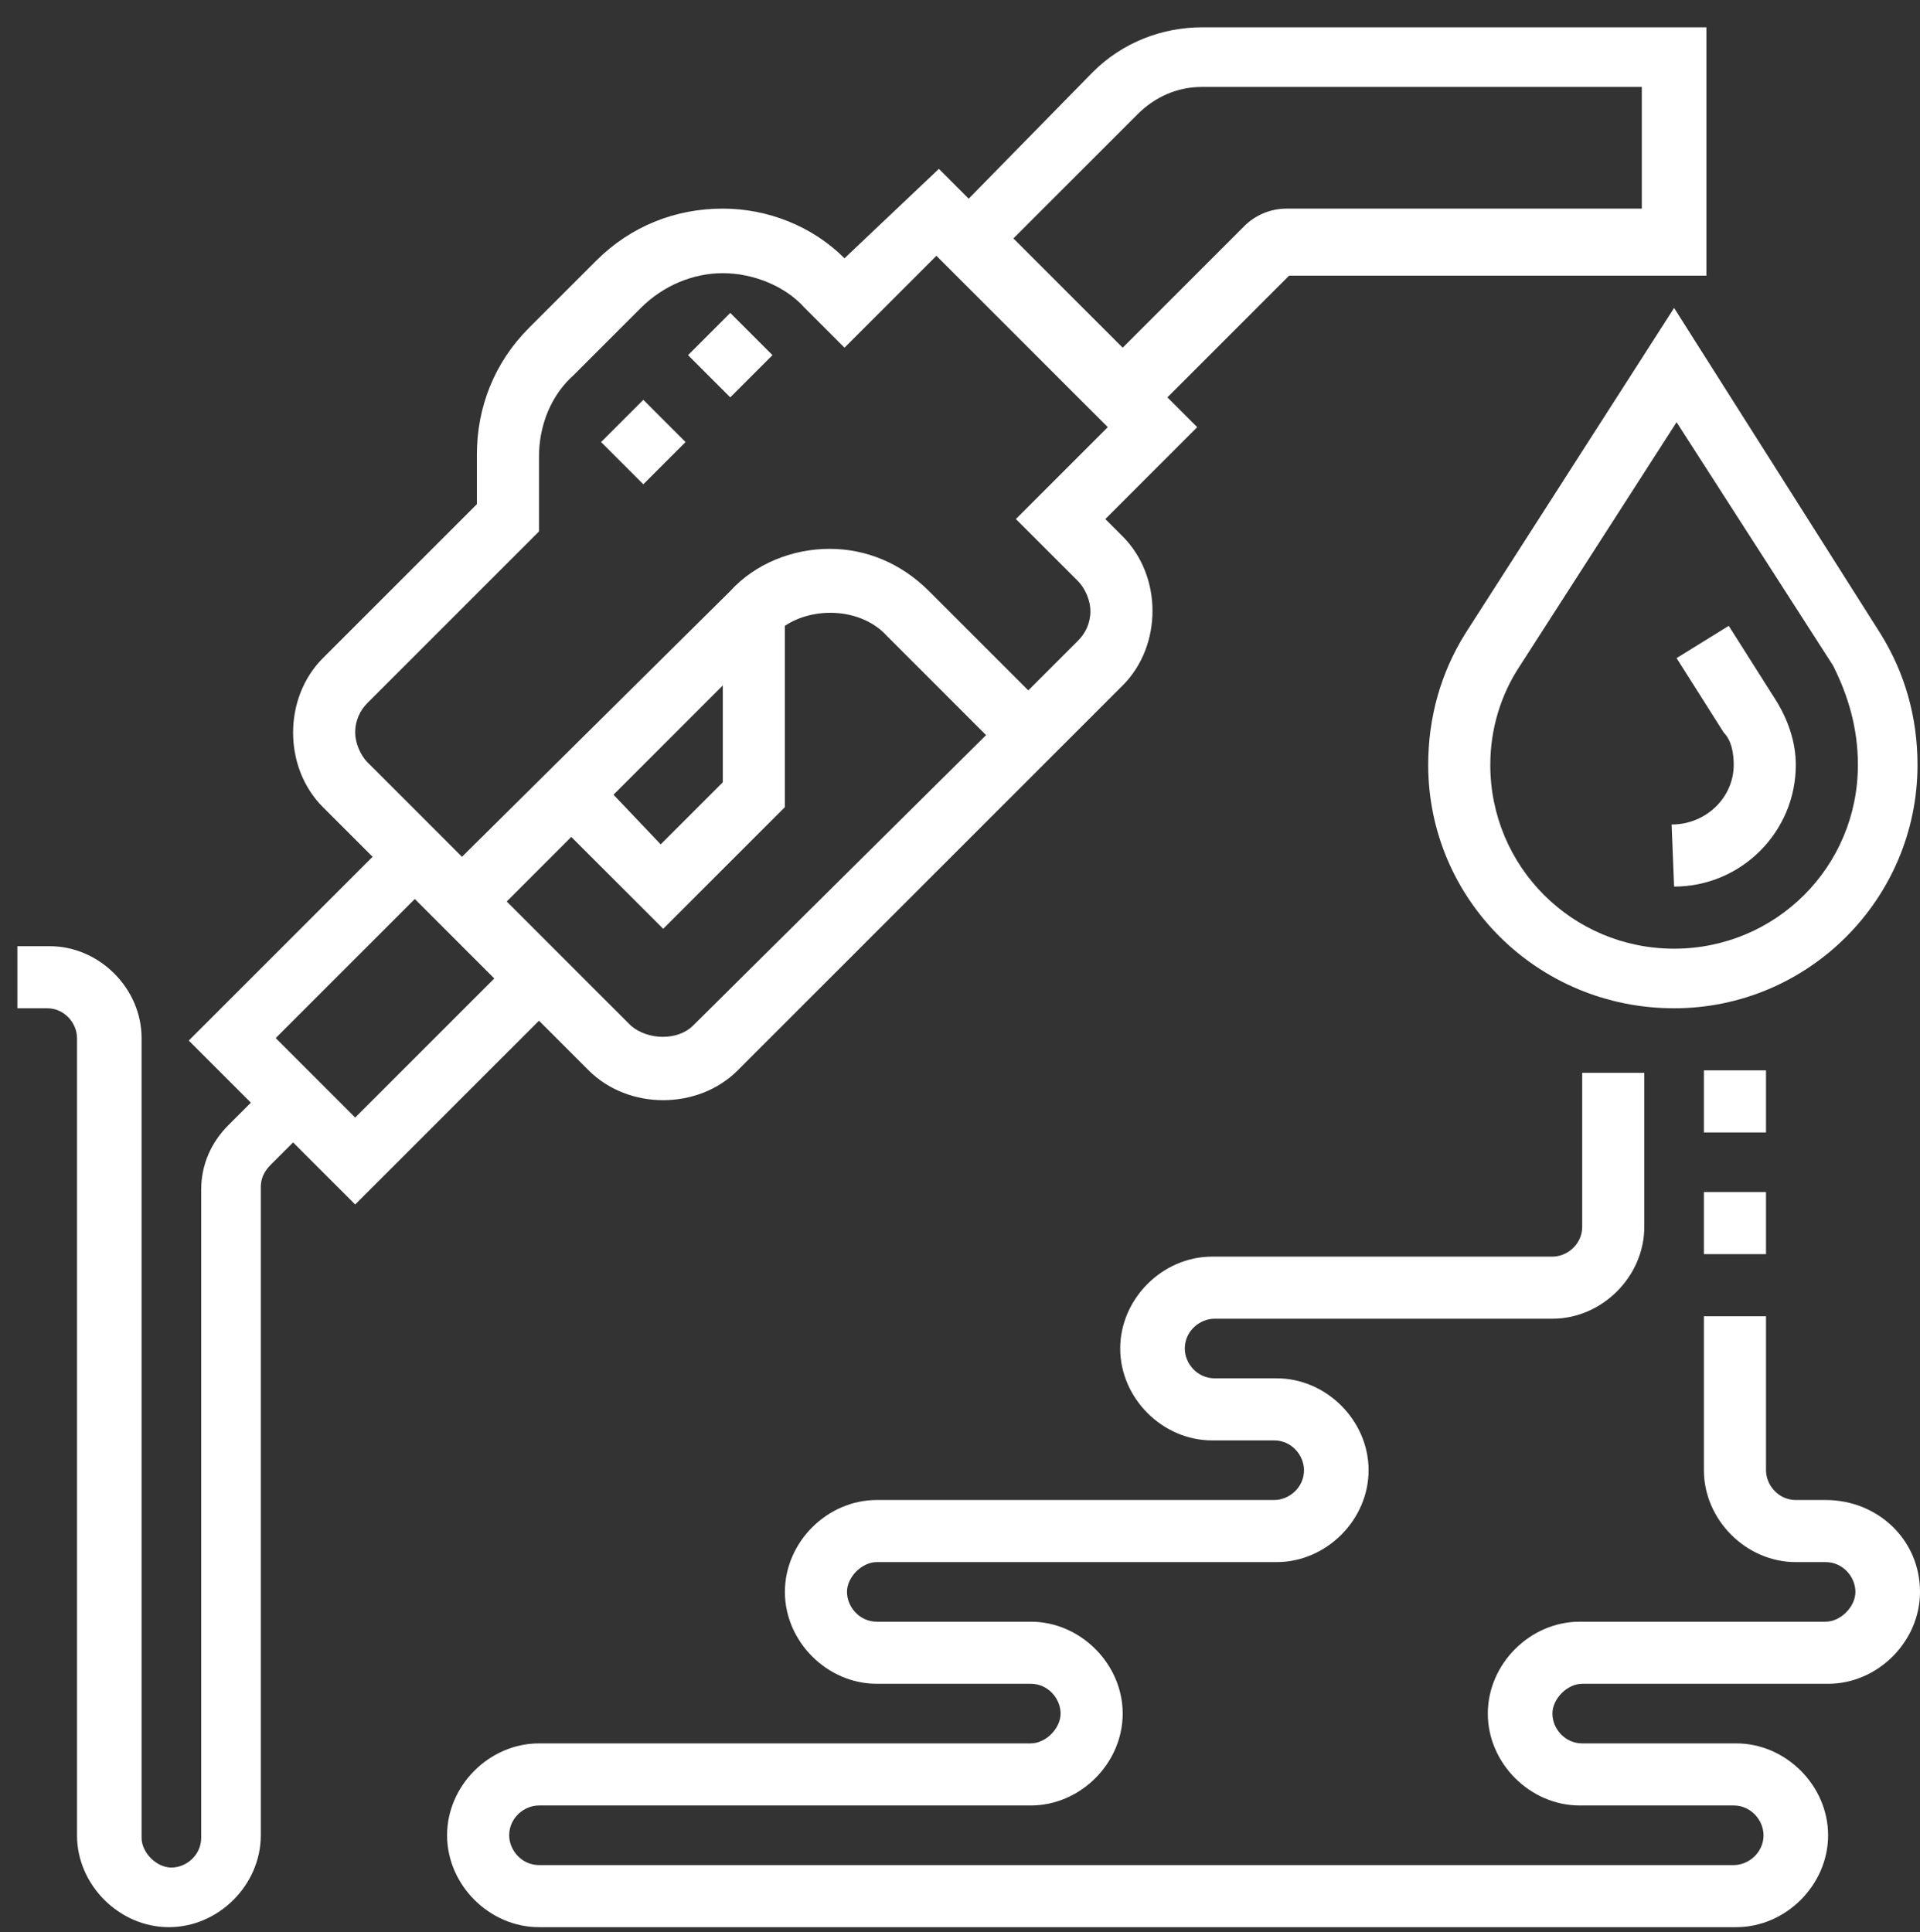
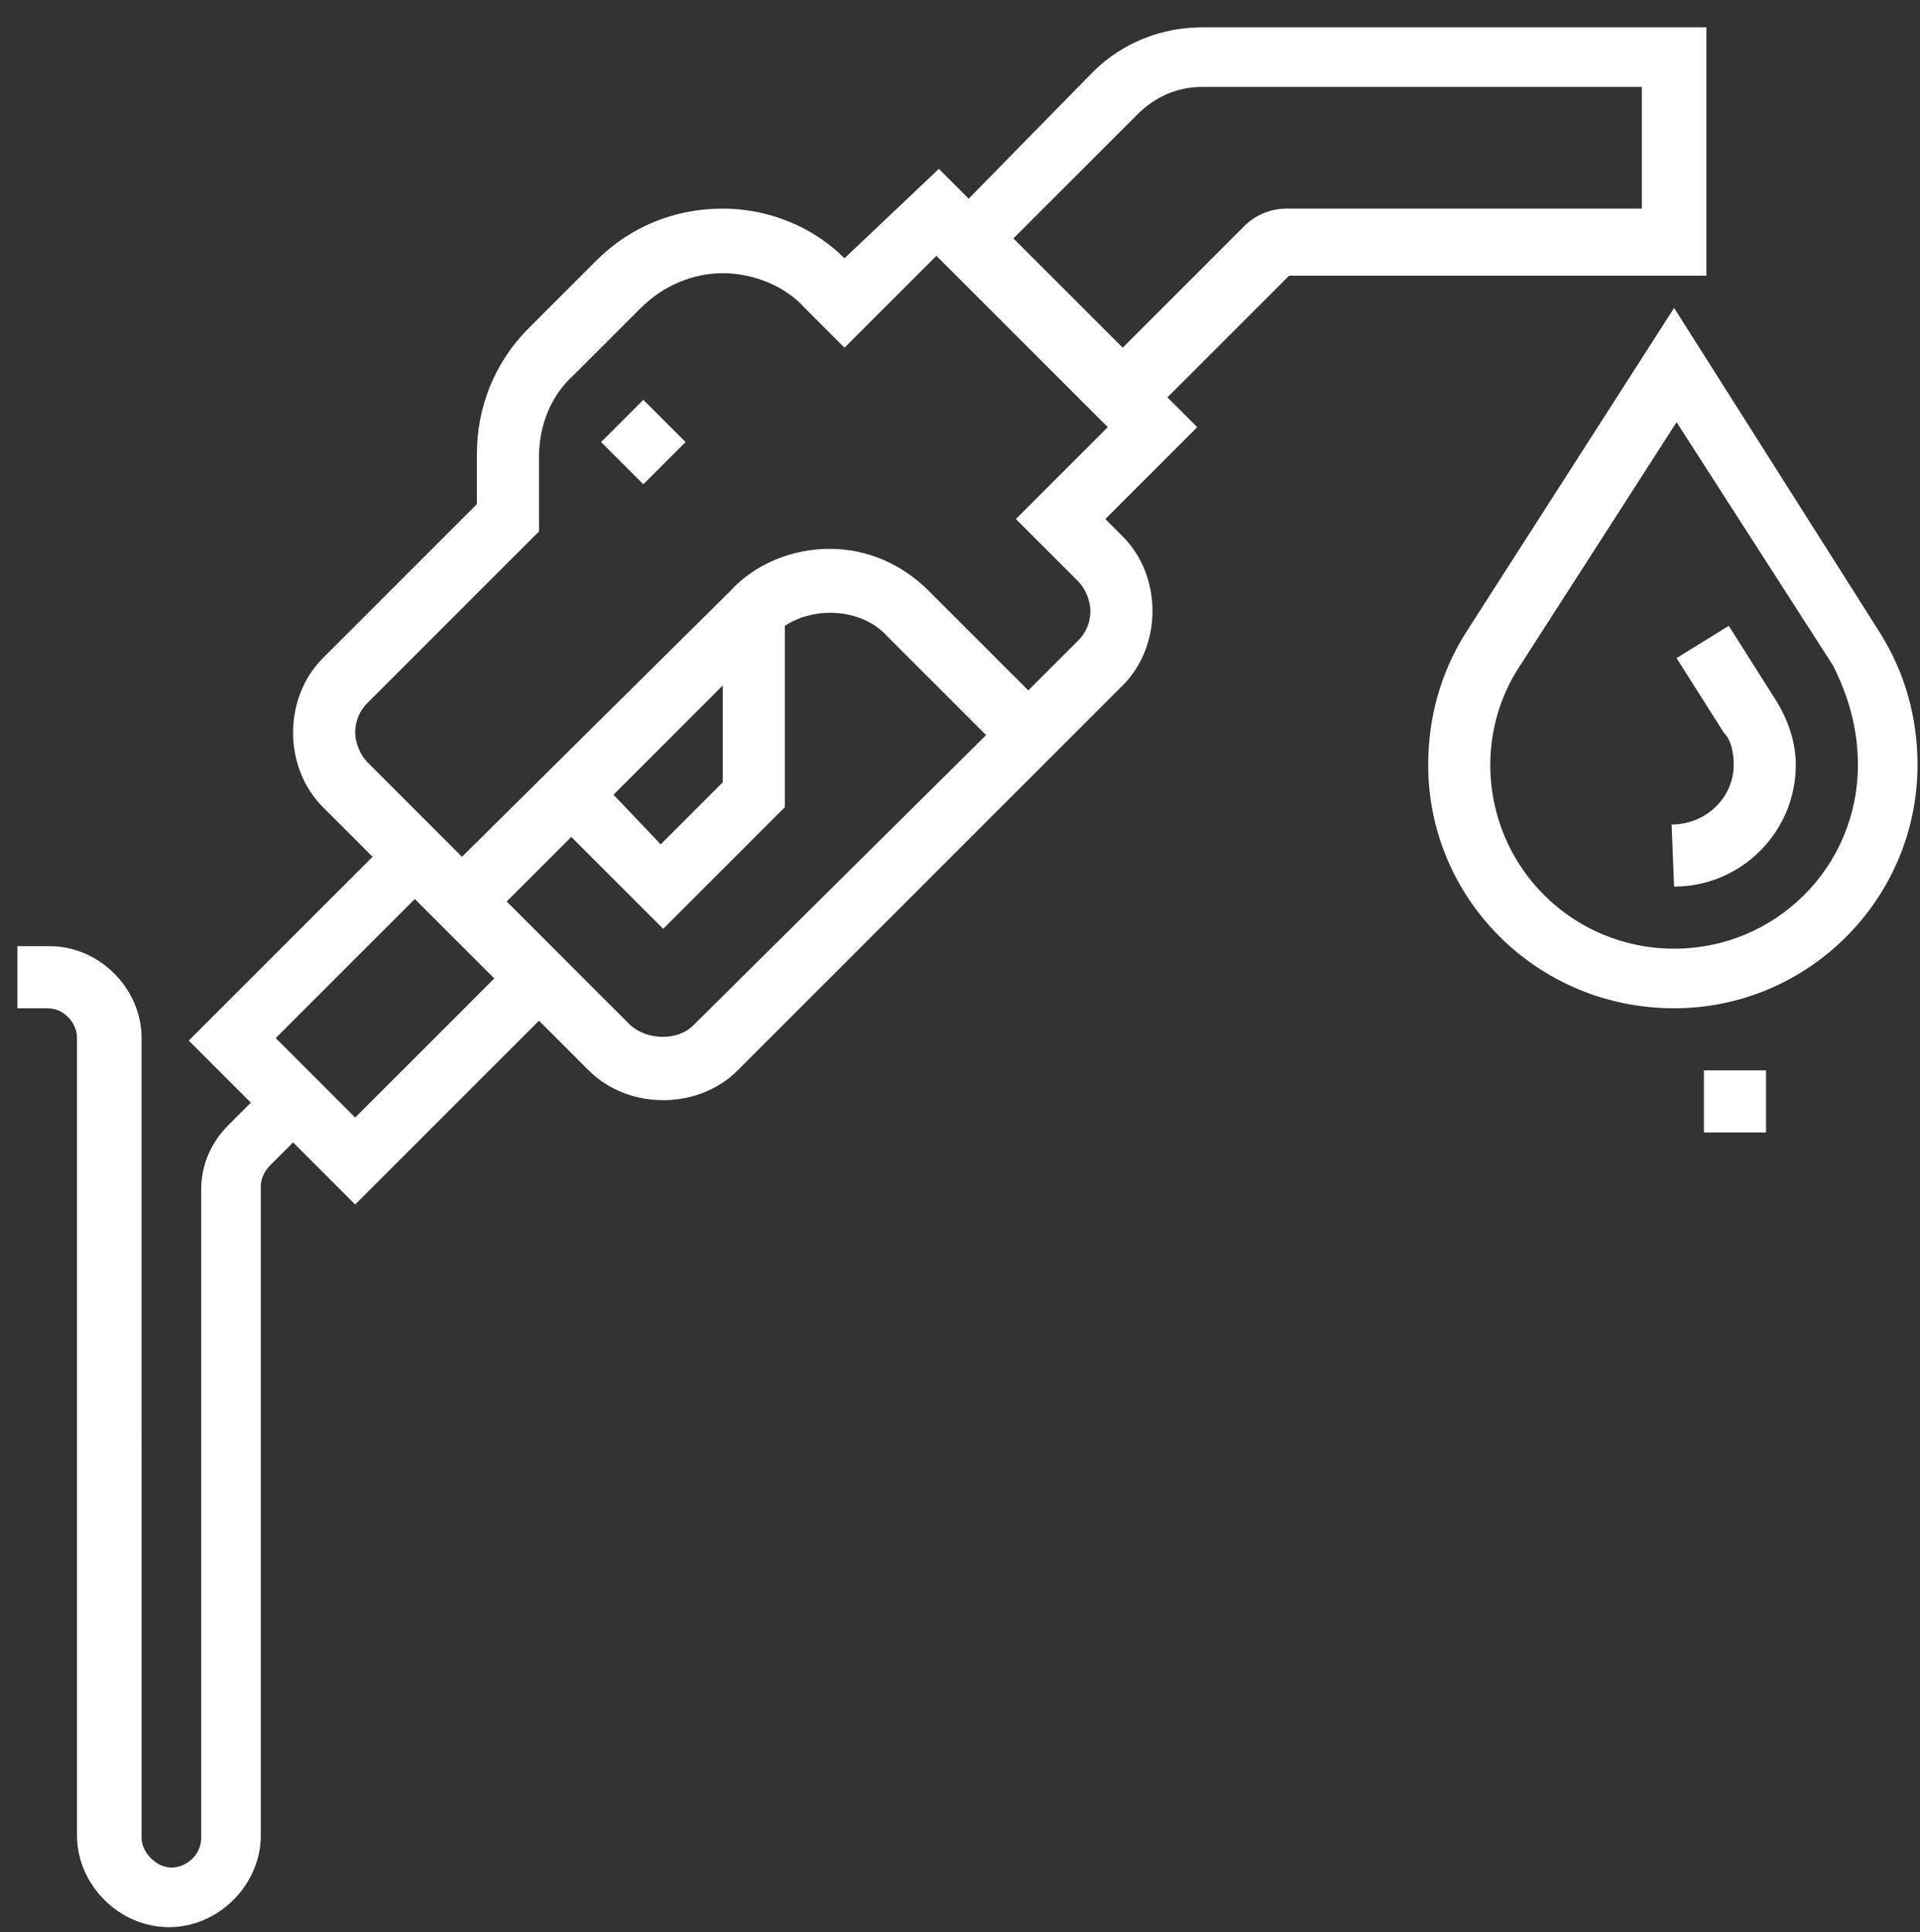
<svg xmlns="http://www.w3.org/2000/svg" version="1.1" id="Capa_1" x="0px" y="0px" viewBox="0 0 77.3 77.8" style="enable-background:new 0 0 77.3 77.8;" xml:space="preserve">
  <rect x="0" y="0" width="77.3" height="77.8" fill="#333333" stroke="none" />
  <style type="text/css">
	.st0{fill:#FFFFFF;}
</style>
  <path class="st0" d="M21.7,41.1l2,2c0.8,0.8,1.9,1.2,3,1.2c1.1,0,2.2-0.4,3-1.2l15.5-15.5c0.8-0.8,1.2-1.9,1.2-3  c0-1.1-0.4-2.2-1.2-3l-0.7-0.7l3.7-3.7l-1.2-1.2l4.9-4.9h16.8V1.1H48.4c-1.6,0-3.2,0.6-4.4,1.8L39,8l-1.2-1.2L34,10.4  c-1.3-1.3-3.1-2-4.9-2c-1.9,0-3.7,0.7-5.1,2.1l-2.7,2.7c-1.4,1.4-2.1,3.2-2.1,5.1v2L13,26.5c-0.8,0.8-1.2,1.9-1.2,3s0.4,2.2,1.2,3  l2,2l-7.4,7.4l2.5,2.5l-0.9,0.9c-0.7,0.7-1.1,1.6-1.1,2.6v26.1c0,0.7-0.6,1.2-1.2,1.2s-1.2-0.6-1.2-1.2V41.8c0-2-1.7-3.7-3.7-3.7  H0.7v2.5h1.2c0.7,0,1.2,0.6,1.2,1.2v32.1c0,2,1.7,3.7,3.7,3.7s3.7-1.7,3.7-3.7V47.8c0-0.3,0.1-0.6,0.4-0.9l0.9-0.9l2.5,2.5  L21.7,41.1z M27.9,41.3c-0.6,0.6-1.8,0.6-2.5,0l-5-5l2.6-2.6l3.7,3.7l4.9-4.9v-7.3c1.2-0.8,3.1-0.7,4.1,0.4l4,4L27.9,41.3z M24.7,32  l4.4-4.4v3.9l-2.5,2.5L24.7,32z M45.8,4.6c0.7-0.7,1.6-1.1,2.6-1.1h17.7v4.9H51.8c-0.7,0-1.3,0.3-1.7,0.7l-4.9,4.9l-4.4-4.4  L45.8,4.6z M14.3,29.5c0-0.5,0.2-0.9,0.5-1.2l6.9-6.9v-3c0-1.3,0.5-2.5,1.4-3.3l2.7-2.7c0.9-0.9,2.1-1.4,3.3-1.4s2.5,0.5,3.3,1.4  l1.6,1.6l3.7-3.7l6.9,6.9l-3.7,3.7l2.5,2.5c0.3,0.3,0.5,0.8,0.5,1.2c0,0.5-0.2,0.9-0.5,1.2l-2,2l-4-4c-1.1-1.1-2.5-1.7-4-1.7  c-1.5,0-3,0.6-4,1.7L18.6,34.5l-3.8-3.8C14.5,30.4,14.3,29.9,14.3,29.5z M16.7,36.2l3.2,3.2L14.3,45l-3.2-3.2L16.7,36.2z" />
  <path class="st0" d="M69.8,30.8c0,1.3-1.1,2.4-2.5,2.4l0.1,2.5c2.7,0,4.9-2.2,4.9-4.9c0-0.9-0.3-1.8-0.8-2.6l-1.9-3l-2.1,1.3l1.9,3  C69.7,29.8,69.8,30.3,69.8,30.8L69.8,30.8z" />
  <path class="st0" d="M59,25.5c-1,1.6-1.5,3.4-1.5,5.3c0,5.4,4.4,9.8,9.9,9.8c5.4,0,9.8-4.4,9.8-9.8c0-1.9-0.5-3.7-1.5-5.3l-8.3-13.1  L59,25.5z M74.8,30.8c0,4.1-3.3,7.4-7.4,7.4c-4.1,0-7.4-3.3-7.4-7.4c0-1.4,0.4-2.8,1.2-4l6.3-9.8l6.3,9.8  C74.4,28,74.8,29.3,74.8,30.8z" />
  <path class="st0" d="M68.6,43.1h2.5v2.5h-2.5V43.1z" />
-   <path class="st0" d="M68.6,48h2.5v2.5h-2.5V48z" />
-   <path class="st0" d="M73.5,60.4h-1.2c-0.7,0-1.2-0.6-1.2-1.2v-6.2h-2.5v6.2c0,2,1.7,3.7,3.7,3.7h1.2c0.7,0,1.2,0.6,1.2,1.2  s-0.6,1.2-1.2,1.2h-9.9c-2,0-3.7,1.7-3.7,3.7c0,2,1.7,3.7,3.7,3.7h6.2c0.7,0,1.2,0.6,1.2,1.2c0,0.7-0.6,1.2-1.2,1.2H21.7  c-0.7,0-1.2-0.6-1.2-1.2c0-0.7,0.6-1.2,1.2-1.2h19.8c2,0,3.7-1.7,3.7-3.7c0-2-1.7-3.7-3.7-3.7h-6.2c-0.7,0-1.2-0.6-1.2-1.2  s0.6-1.2,1.2-1.2h16.1c2,0,3.7-1.7,3.7-3.7s-1.7-3.7-3.7-3.7h-2.5c-0.7,0-1.2-0.6-1.2-1.2c0-0.7,0.6-1.2,1.2-1.2h13.6  c2,0,3.7-1.7,3.7-3.7v-6.2h-2.5v6.2c0,0.7-0.6,1.2-1.2,1.2H48.8c-2,0-3.7,1.7-3.7,3.7c0,2,1.7,3.7,3.7,3.7h2.5  c0.7,0,1.2,0.6,1.2,1.2c0,0.7-0.6,1.2-1.2,1.2H35.3c-2,0-3.7,1.7-3.7,3.7c0,2,1.7,3.7,3.7,3.7h6.2c0.7,0,1.2,0.6,1.2,1.2  s-0.6,1.2-1.2,1.2H21.7c-2,0-3.7,1.7-3.7,3.7c0,2,1.7,3.7,3.7,3.7h48.2c2,0,3.7-1.7,3.7-3.7c0-2-1.7-3.7-3.7-3.7h-6.2  c-0.7,0-1.2-0.6-1.2-1.2s0.6-1.2,1.2-1.2h9.9c2,0,3.7-1.7,3.7-3.7C77.3,62,75.6,60.4,73.5,60.4z" />
  <path class="st0" d="M24.2,17.8l1.7-1.7l1.7,1.7l-1.7,1.7L24.2,17.8z" />
-   <path class="st0" d="M27.7,14.3l1.7-1.7l1.7,1.7L29.4,16L27.7,14.3z" />
</svg>